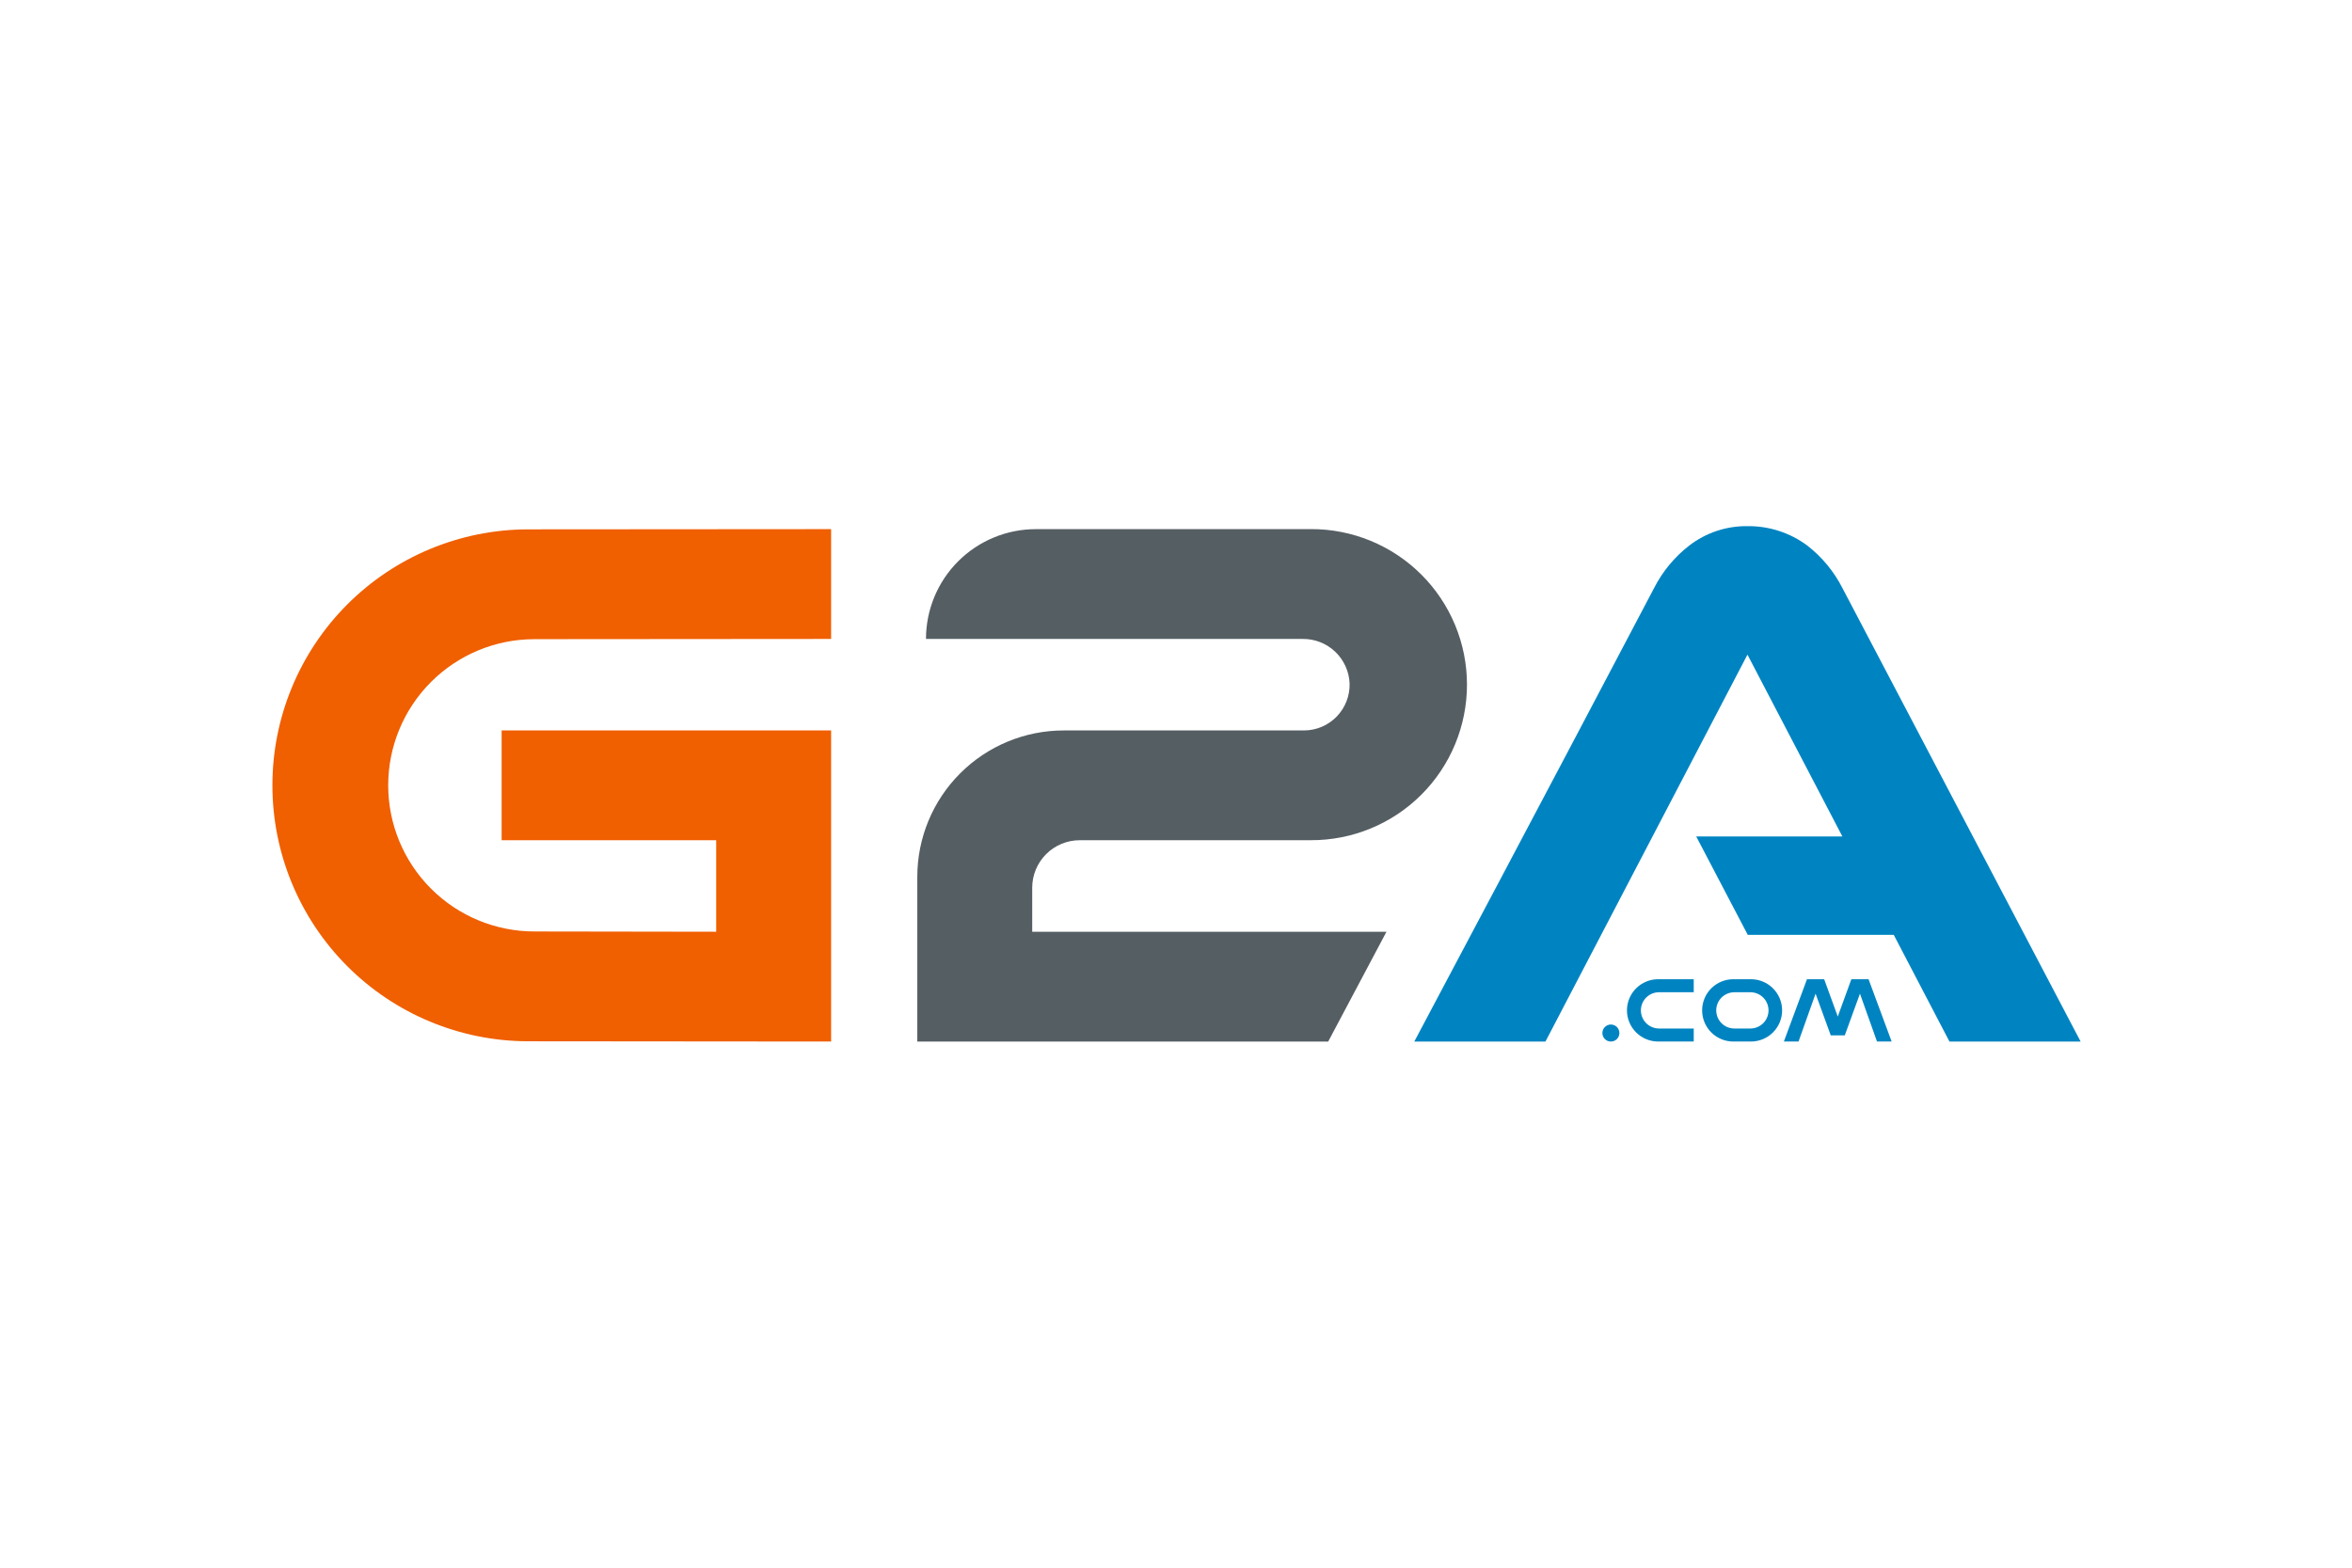
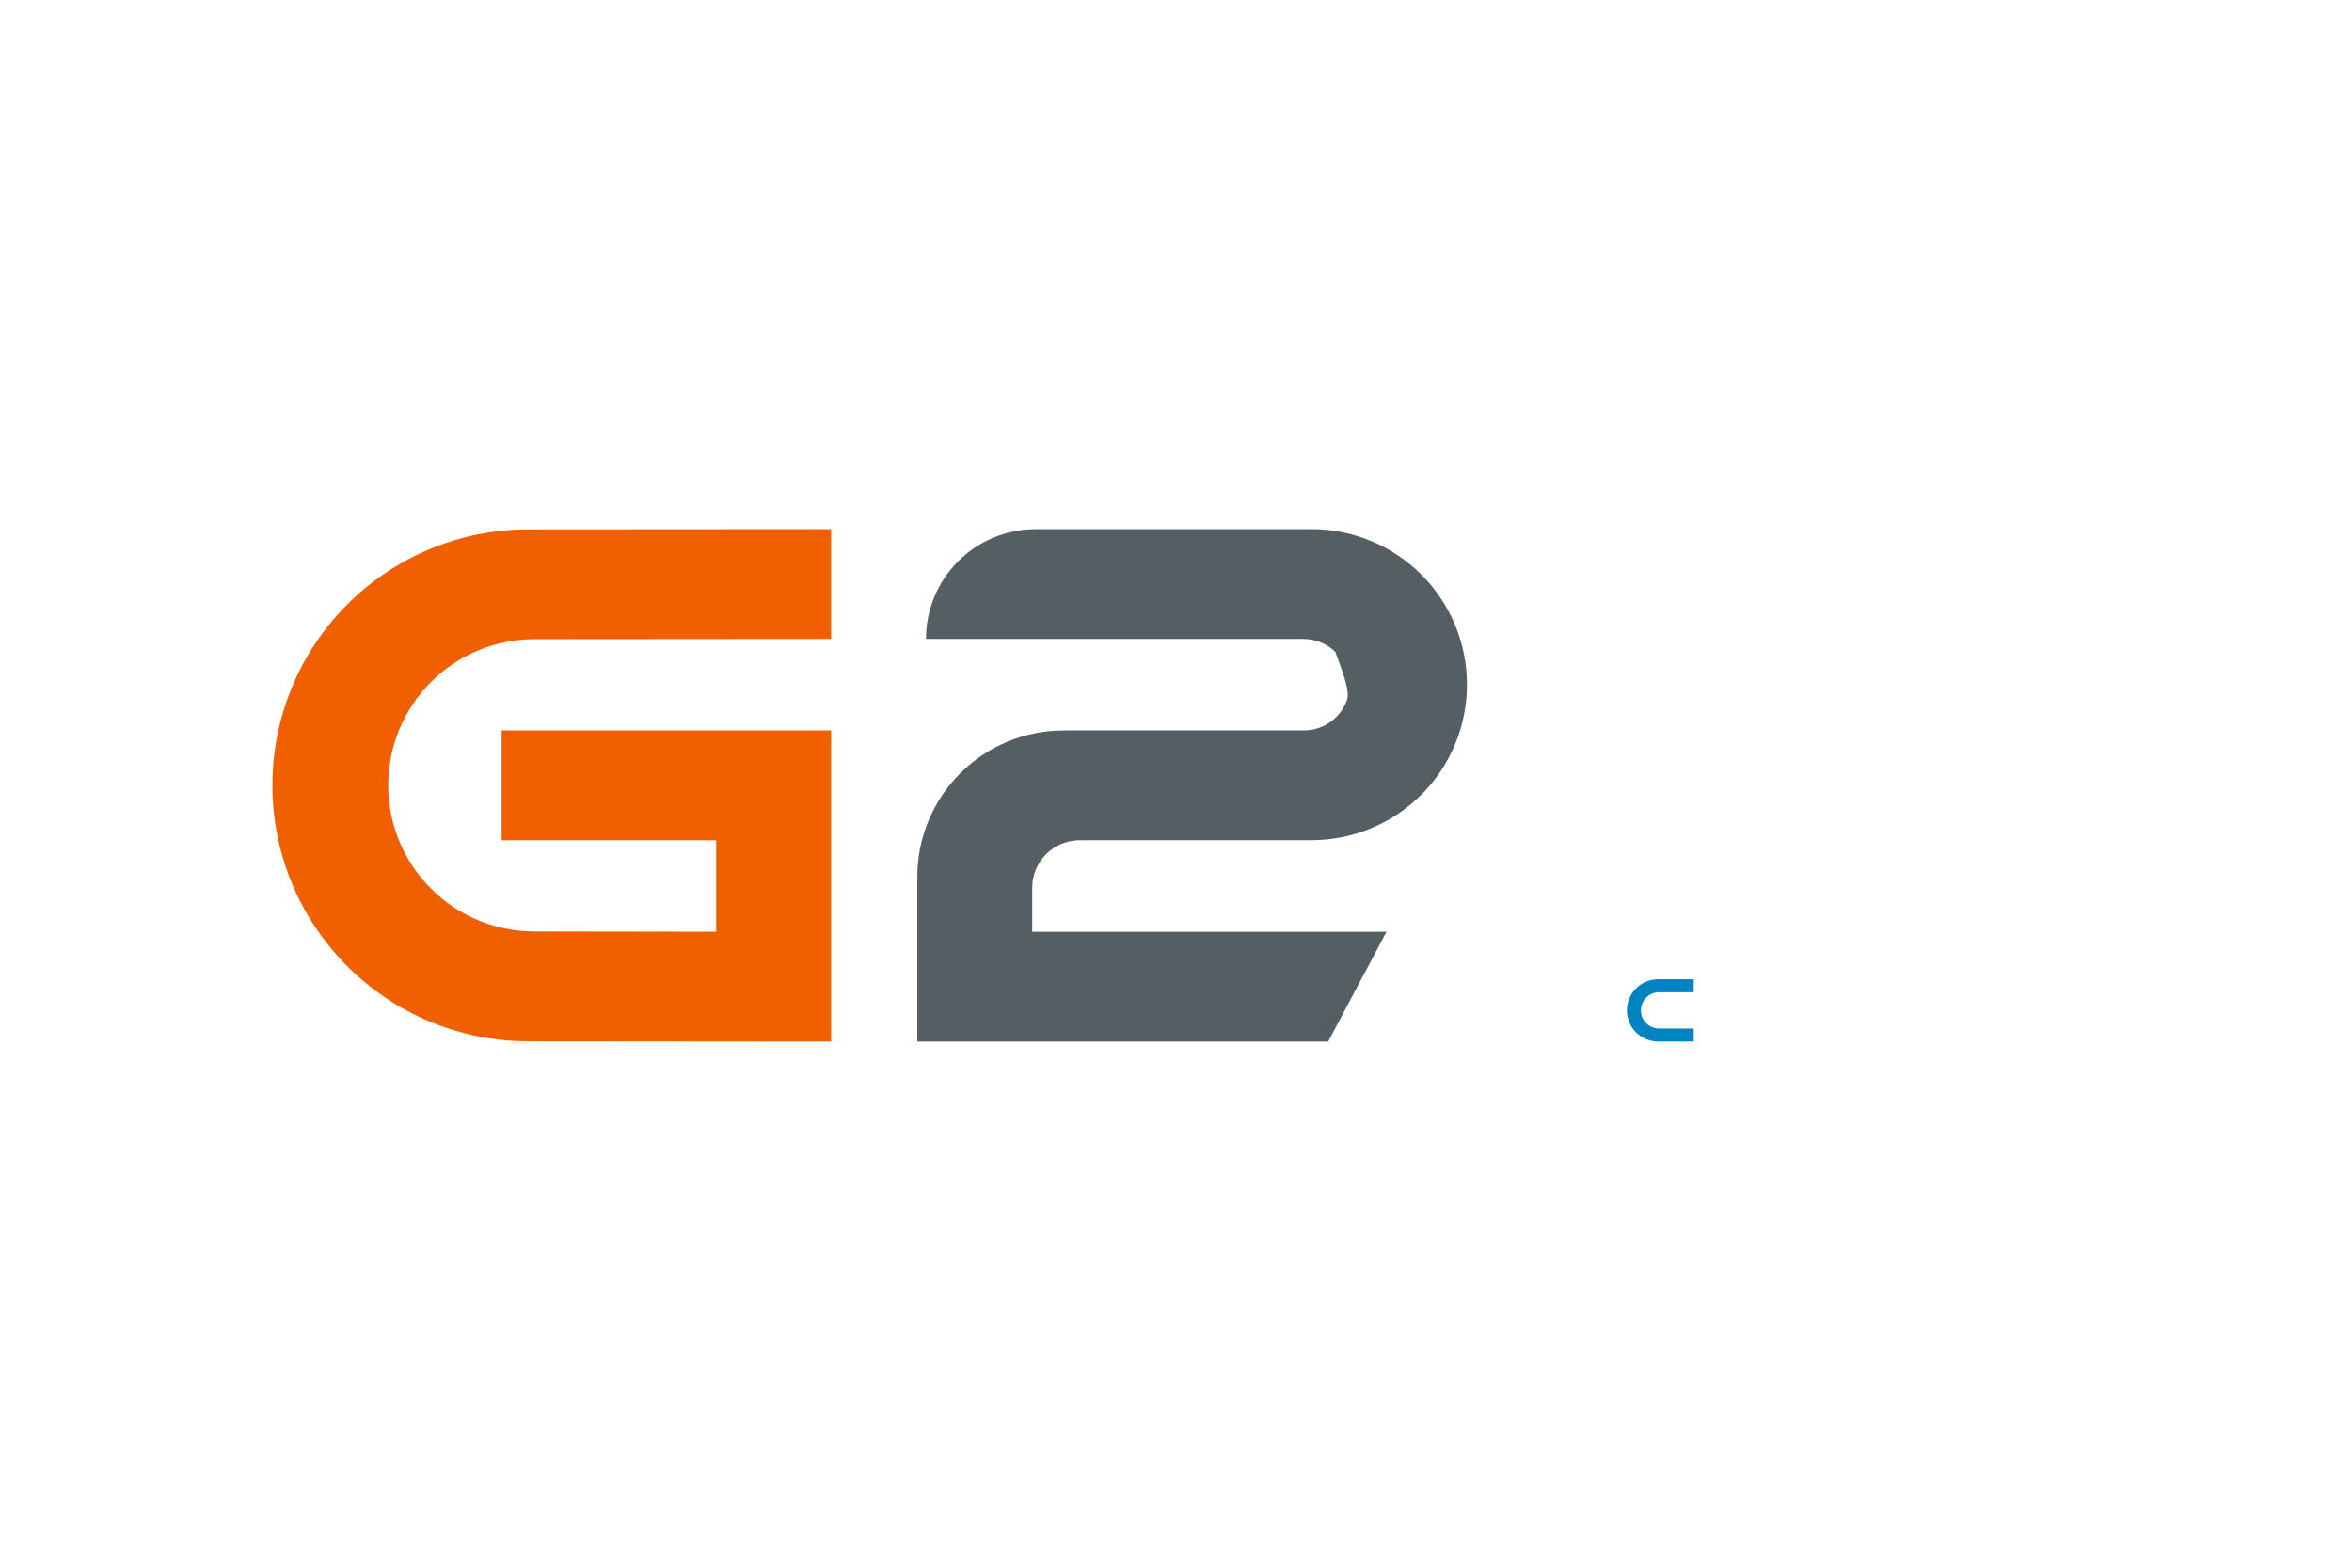
<svg xmlns="http://www.w3.org/2000/svg" width="1200" height="800" viewBox="0 0 1200 800" fill="none">
-   <path d="M542.712 372.752C522.899 372.753 503.898 380.625 489.888 394.635C475.879 408.646 468.008 427.647 468.008 447.46V531.511H677.649L707.384 475.477H526.639V453.013C526.639 446.584 529.193 440.417 533.739 435.871C538.286 431.324 544.452 428.769 550.882 428.769L668.79 428.758C679.239 428.796 689.592 426.771 699.256 422.799C708.92 418.827 717.705 412.986 725.107 405.611C732.508 398.236 738.381 389.473 742.389 379.823C746.396 370.174 748.459 359.828 748.459 349.379C748.459 338.931 746.396 328.585 742.389 318.935C738.381 309.286 732.508 300.522 725.107 293.147C717.705 285.773 708.92 279.932 699.256 275.96C689.592 271.988 679.239 269.962 668.79 270.001L528.475 270.026C521.117 270.026 513.83 271.475 507.032 274.291C500.234 277.107 494.057 281.234 488.853 286.437C483.65 291.64 479.523 297.817 476.707 304.615C473.891 311.414 472.441 318.7 472.441 326.058L664.705 326.053C670.855 326.002 676.784 328.346 681.238 332.588C685.691 336.83 688.32 342.638 688.568 348.784C688.654 351.898 688.114 354.997 686.982 357.899C685.85 360.801 684.149 363.447 681.977 365.68C679.806 367.914 677.21 369.69 674.341 370.904C671.472 372.118 668.389 372.745 665.274 372.748L542.712 372.752Z" fill="#555E63" />
+   <path d="M542.712 372.752C522.899 372.753 503.898 380.625 489.888 394.635C475.879 408.646 468.008 427.647 468.008 447.46V531.511H677.649L707.384 475.477H526.639V453.013C526.639 446.584 529.193 440.417 533.739 435.871C538.286 431.324 544.452 428.769 550.882 428.769L668.79 428.758C679.239 428.796 689.592 426.771 699.256 422.799C708.92 418.827 717.705 412.986 725.107 405.611C732.508 398.236 738.381 389.473 742.389 379.823C746.396 370.174 748.459 359.828 748.459 349.379C748.459 338.931 746.396 328.585 742.389 318.935C738.381 309.286 732.508 300.522 725.107 293.147C717.705 285.773 708.92 279.932 699.256 275.96C689.592 271.988 679.239 269.962 668.79 270.001L528.475 270.026C521.117 270.026 513.83 271.475 507.032 274.291C500.234 277.107 494.057 281.234 488.853 286.437C483.65 291.64 479.523 297.817 476.707 304.615C473.891 311.414 472.441 318.7 472.441 326.058L664.705 326.053C670.855 326.002 676.784 328.346 681.238 332.588C688.654 351.898 688.114 354.997 686.982 357.899C685.85 360.801 684.149 363.447 681.977 365.68C679.806 367.914 677.21 369.69 674.341 370.904C671.472 372.118 668.389 372.745 665.274 372.748L542.712 372.752Z" fill="#555E63" />
  <path d="M272.642 475.333C252.862 475.333 233.892 467.476 219.906 453.489C205.919 439.503 198.062 420.533 198.062 400.753C198.062 380.973 205.919 362.004 219.906 348.017C233.892 334.031 252.862 326.173 272.642 326.173L424.036 326.056V270.023L269.08 270.133C234.528 270.272 201.439 284.095 177.057 308.576C152.674 333.057 138.984 366.201 138.984 400.753C138.984 435.304 152.674 468.449 177.057 492.929C201.439 517.41 234.528 531.233 269.08 531.372L424.036 531.504V372.744L255.935 372.749V428.783L365.406 428.781V475.473L272.642 475.333Z" fill="#F05F00" />
-   <path d="M893.477 499.704H884.458C882.359 499.687 880.278 500.085 878.334 500.876C876.39 501.668 874.622 502.836 873.132 504.314C871.642 505.792 870.459 507.55 869.652 509.488C868.845 511.425 868.43 513.503 868.43 515.602C868.43 517.701 868.845 519.778 869.652 521.716C870.459 523.653 871.642 525.412 873.132 526.89C874.622 528.368 876.39 529.536 878.334 530.327C880.278 531.118 882.359 531.517 884.458 531.5H893.477C897.671 531.466 901.682 529.776 904.635 526.798C907.589 523.82 909.246 519.796 909.246 515.602C909.246 511.408 907.589 507.383 904.635 504.406C901.682 501.428 897.671 499.738 893.477 499.704ZM893.154 524.854H884.781C882.344 524.828 880.017 523.842 878.303 522.11C876.589 520.377 875.628 518.039 875.628 515.603C875.628 513.166 876.589 510.828 878.303 509.096C880.017 507.364 882.344 506.378 884.781 506.352H893.154C895.591 506.378 897.918 507.364 899.632 509.096C901.346 510.828 902.307 513.166 902.307 515.603C902.307 518.039 901.346 520.377 899.632 522.11C897.918 523.842 895.591 524.828 893.154 524.854Z" fill="#0084C1" />
  <path d="M830.08 515.6C830.084 519.815 831.761 523.856 834.741 526.837C837.721 529.818 841.763 531.495 845.978 531.499H864.152V524.852H846.303C843.874 524.815 841.557 523.825 839.852 522.094C838.147 520.363 837.191 518.031 837.191 515.602C837.191 513.172 838.147 510.84 839.852 509.11C841.557 507.379 843.874 506.388 846.303 506.351H864.152V499.703H845.979C841.764 499.707 837.722 501.383 834.741 504.363C831.76 507.343 830.085 511.384 830.08 515.6Z" fill="#0084C1" />
-   <path d="M930.705 499.703H921.926L910.141 531.494H917.621L926.316 507.078L934.06 528.36H941.214L948.959 507.078L957.653 531.494H965.123L953.348 499.703H944.569L937.637 518.748L930.705 499.703Z" fill="#0084C1" />
-   <path d="M821.882 531.506C824.281 531.506 826.225 529.562 826.225 527.163C826.225 524.765 824.281 522.82 821.882 522.82C819.484 522.82 817.539 524.765 817.539 527.163C817.539 529.562 819.484 531.506 821.882 531.506Z" fill="#0084C1" />
-   <path d="M940.047 300.149C935.73 291.658 929.589 284.227 922.065 278.387C913.254 271.837 902.536 268.362 891.558 268.496C880.831 268.362 870.372 271.846 861.868 278.387C854.343 284.227 848.202 291.658 843.884 300.149C794.912 393.443 721.578 531.506 721.578 531.506H788.5L891.558 334.064L939.989 426.855H865.422L891.71 477.054H966.194L994.617 531.506H1061.54C1061.54 531.506 989.02 393.443 940.047 300.149Z" fill="#0084C1" />
</svg>